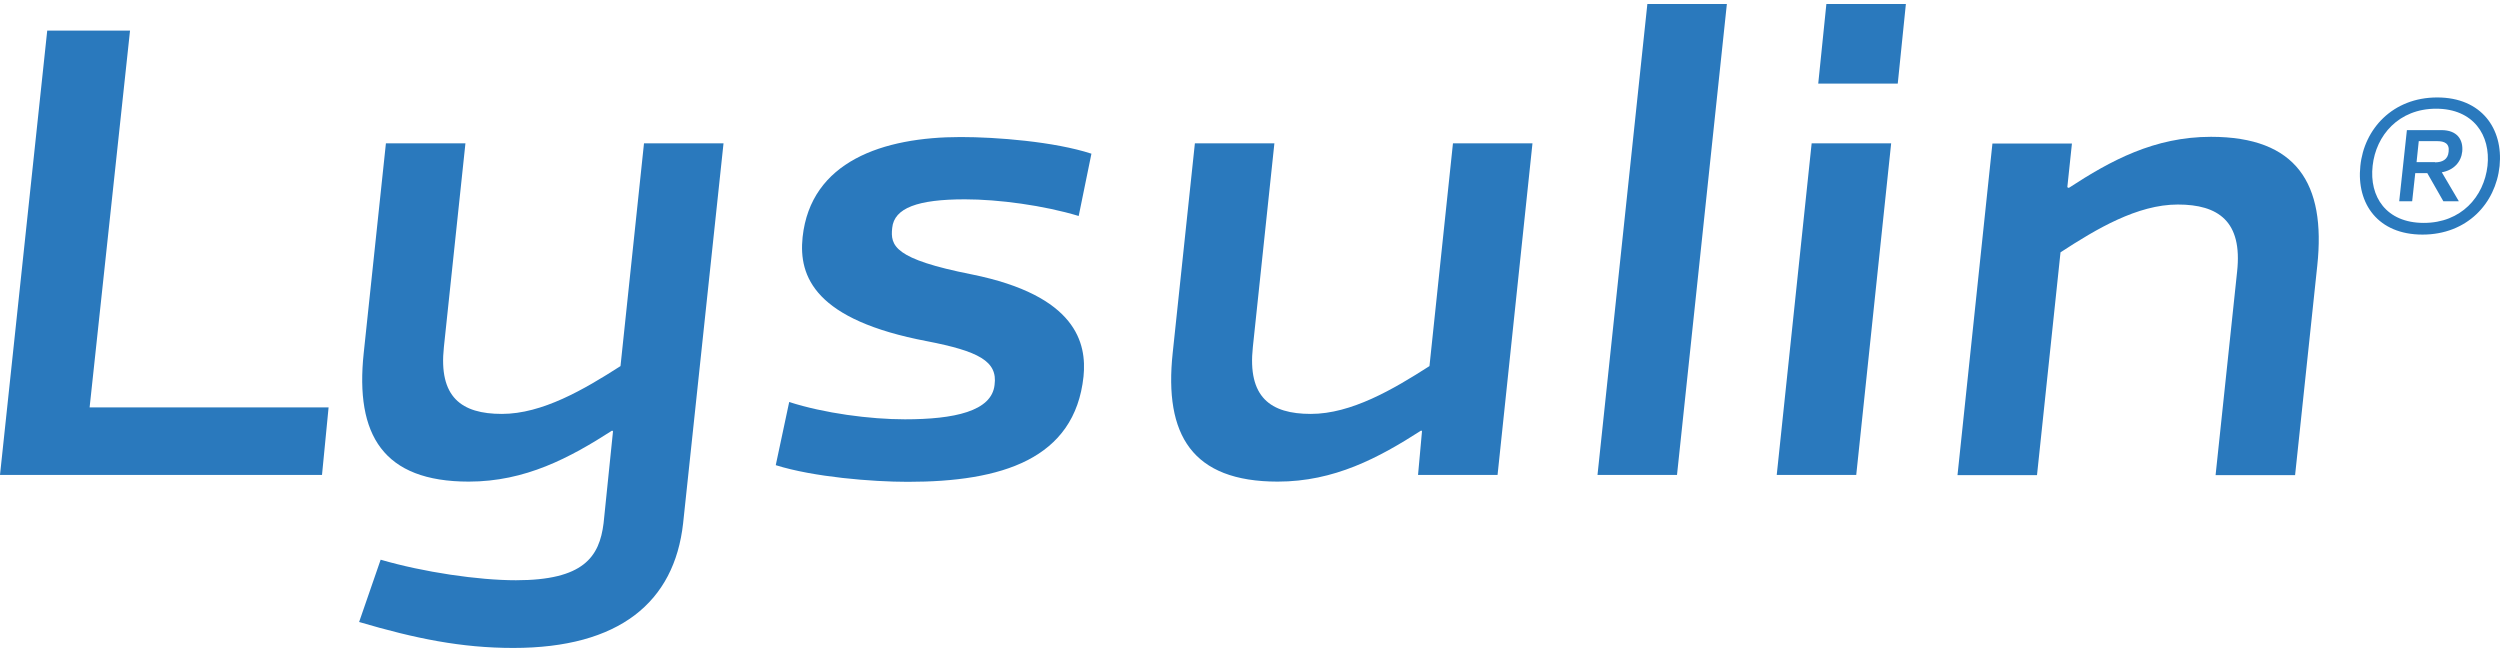
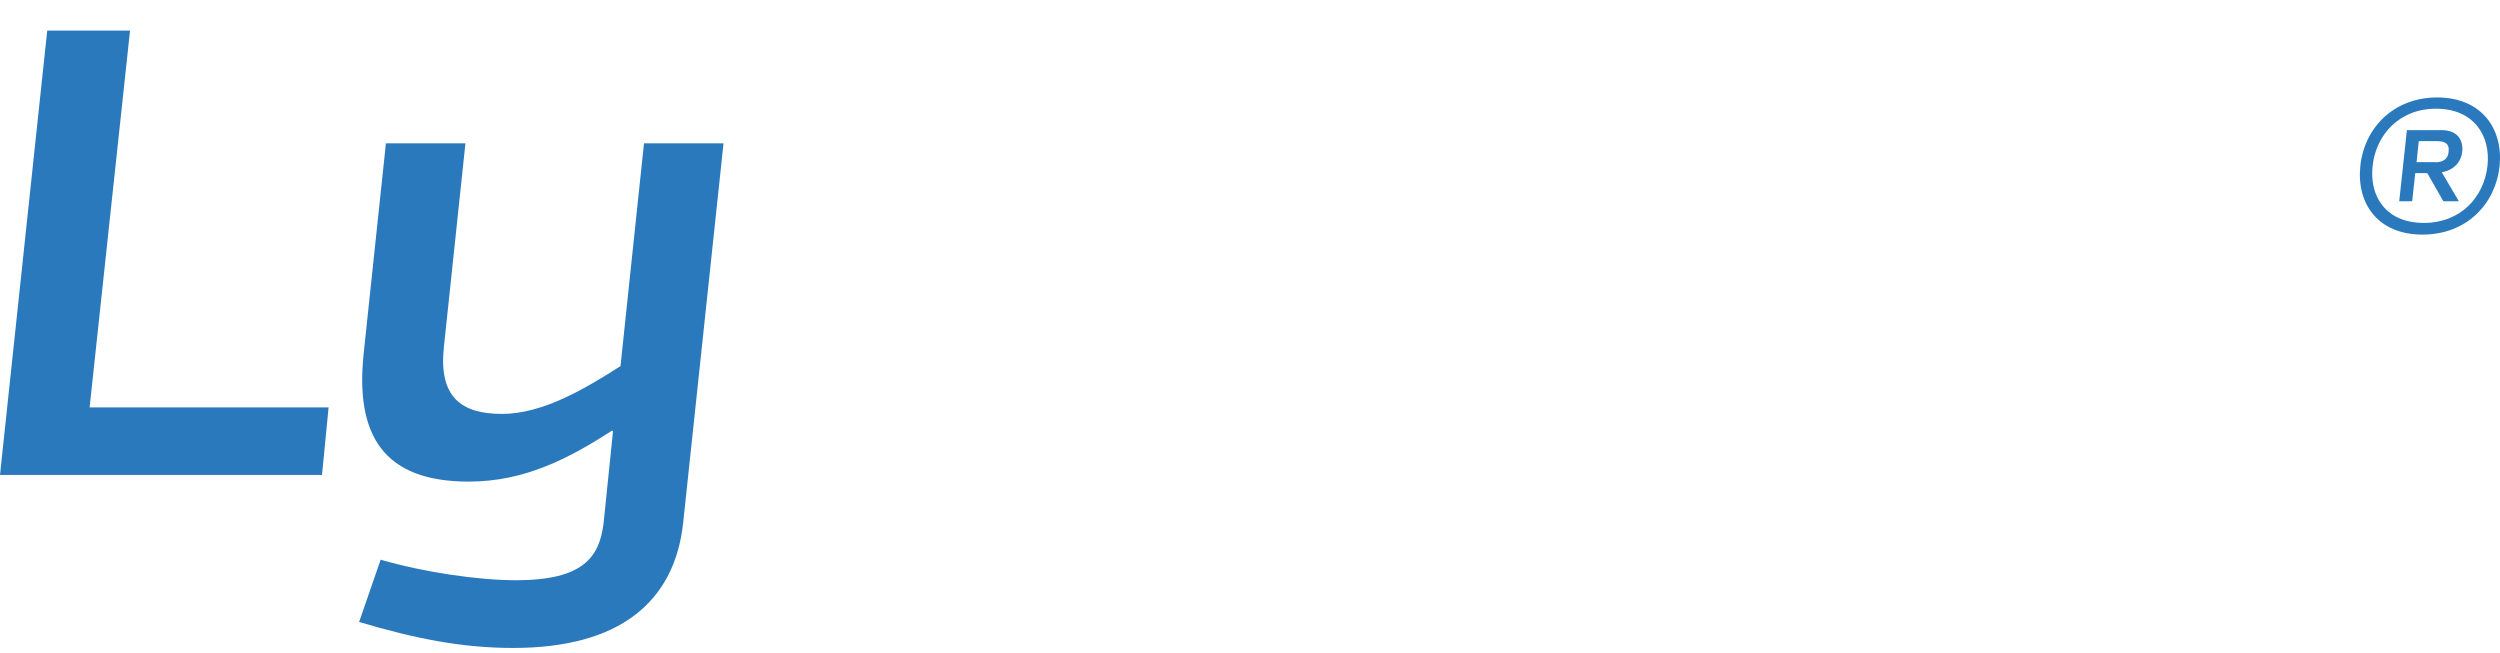
<svg xmlns="http://www.w3.org/2000/svg" width="264" height="69" viewBox="0 0 264 69" fill="none">
  <path d="M9.463 43.023H34.699L34.004 50.15H0L4.987 3.233H13.731L9.463 43.023Z" fill="#2A79BD" />
  <path d="M64.713 45.536L64.644 45.467C60.167 48.345 55.482 50.858 49.498 50.858C40.475 50.858 37.483 45.947 38.41 37.267L40.753 15.133H49.15L46.877 36.628C46.297 41.95 48.732 43.709 53 43.709C57.268 43.709 61.675 41.127 65.525 38.66L68.007 15.133H76.404L72.136 55.267C71.208 63.604 65.386 68.423 54.206 68.423C48.732 68.423 43.885 67.441 37.923 65.682L40.197 59.104C44.743 60.429 50.518 61.274 54.484 61.274C61.605 61.274 63.298 58.83 63.739 55.244L64.737 45.513L64.713 45.536Z" fill="#2A79BD" />
-   <path d="M81.924 49.099L83.339 42.452C87.027 43.64 91.874 44.28 95.562 44.28C100.758 44.28 104.724 43.434 105.026 40.648C105.374 38.135 103.31 37.084 97.905 36.034C86.099 33.795 84.313 29.25 84.754 25.047C85.612 17.052 93.22 14.471 101.454 14.471C105.212 14.471 111.335 14.951 115.255 16.23L113.91 22.808C110.222 21.689 105.443 21.049 101.895 21.049C96.908 21.049 94.426 21.963 94.217 24.065C94.008 25.96 94.426 27.354 102.614 28.976C113.701 31.214 114.768 36.262 114.42 39.757C113.492 48.505 105.745 50.881 95.864 50.881C92.106 50.881 85.913 50.378 81.924 49.122" fill="#2A79BD" />
-   <path d="M150.07 45.467C145.594 48.345 140.908 50.858 134.924 50.858C125.901 50.858 122.909 45.947 123.837 37.267L126.18 15.133H134.576L132.303 36.628C131.723 41.95 134.159 43.709 138.426 43.709C142.694 43.709 147.101 41.127 150.952 38.66L153.433 15.133H161.83L158.142 50.15H149.745L150.163 45.536L150.093 45.467H150.07Z" fill="#2A79BD" />
-   <path d="M182.357 0.423L177.092 50.15H168.696L173.961 0.423H182.357Z" fill="#2A79BD" />
-   <path d="M199.707 15.133L196.019 50.15H187.623L191.311 15.133H199.707ZM201.261 0.423L200.403 8.829H192.006L192.865 0.423H201.261Z" fill="#2A79BD" />
-   <path d="M218.472 19.839C222.879 16.961 227.494 14.448 233.479 14.448C242.501 14.448 245.633 19.359 244.705 28.039L242.362 50.173H233.966L236.239 28.679C236.819 23.357 234.244 21.598 229.976 21.598C225.708 21.598 221.371 24.179 217.59 26.646L215.108 50.173H206.712L210.4 15.156H218.796L218.309 19.77L218.448 19.839H218.472Z" fill="#2A79BD" />
  <path d="M257.369 10.291C262.055 10.291 264.351 13.603 263.957 17.532C263.539 21.506 260.501 24.773 255.815 24.773C251.13 24.773 248.834 21.529 249.251 17.532C249.645 13.603 252.684 10.291 257.369 10.291ZM255.954 23.539C259.897 23.539 262.31 20.775 262.681 17.509C263.029 14.288 261.196 11.479 257.253 11.479C253.31 11.479 250.898 14.288 250.55 17.509C250.179 20.775 251.988 23.539 255.954 23.539ZM259.642 21.255H258.019L256.325 18.286H255.05L254.725 21.255H253.357L254.168 13.74H257.81C259.48 13.74 260.129 14.745 260.013 16.001C259.897 17.098 259.132 17.966 257.856 18.194L259.642 21.232V21.255ZM257.137 17.143C257.879 17.143 258.506 16.869 258.575 16.024C258.691 15.133 258.111 14.905 257.369 14.905H255.421L255.189 17.121H257.137V17.143Z" fill="#2A79BD" />
</svg>